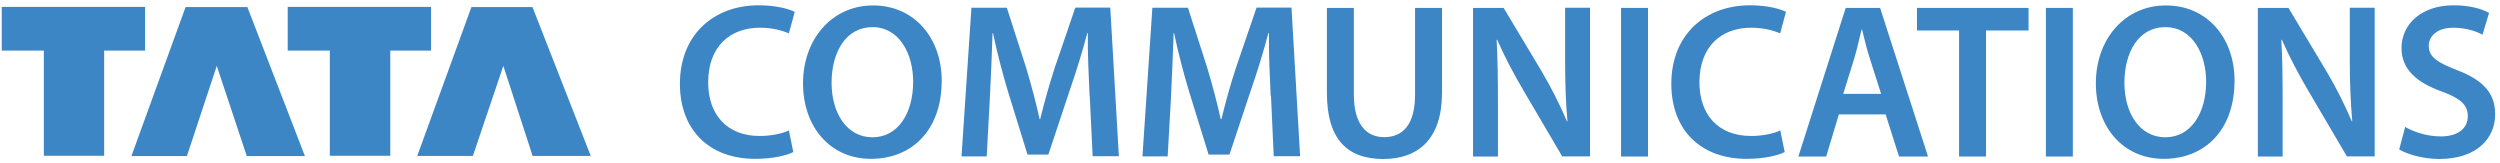
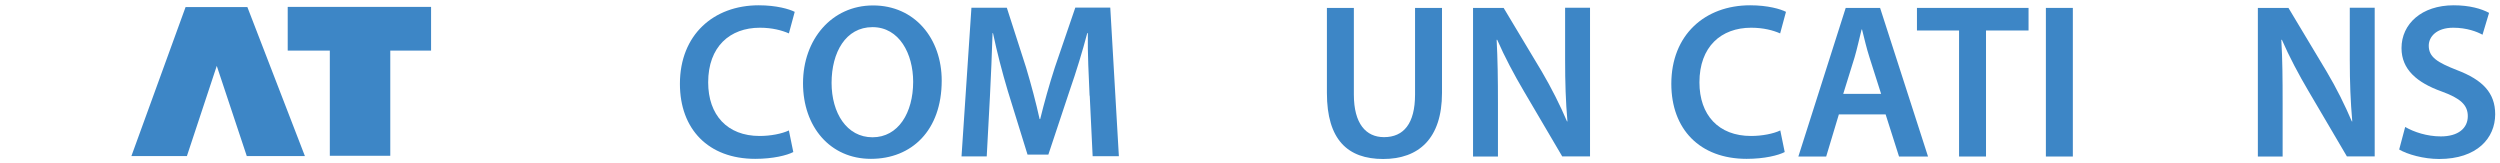
<svg xmlns="http://www.w3.org/2000/svg" width="292" height="19" viewBox="0 0 292 19" fill="none">
  <path d="M92.669 17.753C91.921 18.145 90.287 18.553 88.211 18.553C82.732 18.553 79.414 15.082 79.414 9.79C79.414 4.072 83.344 0.618 88.62 0.618C90.695 0.618 92.176 1.06 92.823 1.383L92.142 3.902C91.325 3.545 90.202 3.238 88.756 3.238C85.25 3.238 82.715 5.45 82.715 9.619C82.715 13.431 84.944 15.881 88.722 15.881C89.998 15.881 91.325 15.626 92.142 15.235L92.652 17.736L92.669 17.753Z" fill="#3D86C6" />
  <path d="M109.992 9.415C109.992 15.235 106.487 18.553 101.722 18.553C96.957 18.553 93.792 14.809 93.792 9.721C93.792 4.633 97.128 0.635 101.977 0.635C106.827 0.635 109.992 4.48 109.992 9.415ZM97.128 9.67C97.128 13.193 98.897 16.034 101.909 16.034C104.921 16.034 106.657 13.176 106.657 9.551C106.657 6.284 105.04 3.17 101.909 3.17C98.778 3.17 97.128 6.114 97.128 9.687" fill="#3D86C6" />
  <path d="M127.264 11.185C127.162 8.939 127.025 6.25 127.059 3.868H126.991C126.43 6.012 125.715 8.343 124.949 10.538L122.448 18.059H120.015L117.717 10.64C117.054 8.428 116.441 6.063 115.982 3.868H115.931C115.863 6.165 115.744 8.922 115.624 11.287L115.25 18.264H112.306L113.463 0.907H117.598L119.844 7.884C120.457 9.926 121.002 11.985 121.427 13.907H121.495C121.955 12.036 122.55 9.892 123.214 7.85L125.596 0.89H129.68L130.684 18.247H127.621L127.281 11.168L127.264 11.185Z" fill="#3D86C6" />
-   <path d="M148.415 11.185C148.313 8.939 148.177 6.25 148.211 3.868H148.143C147.581 6.012 146.867 8.343 146.101 10.538L143.599 18.059H141.166L138.869 10.64C138.205 8.428 137.593 6.063 137.133 3.868H137.082C136.997 6.165 136.895 8.922 136.776 11.287L136.384 18.264H133.441L134.598 0.907H138.75L140.996 7.884C141.609 9.926 142.153 11.985 142.578 13.907H142.664C143.123 12.036 143.702 9.892 144.382 7.85L146.764 0.89H150.848L151.852 18.247H148.772L148.449 11.168L148.415 11.185Z" fill="#3D86C6" />
  <path d="M158.131 0.924V11.049C158.131 14.452 159.544 16.018 161.654 16.018C163.934 16.018 165.278 14.452 165.278 11.049V0.924H168.426V10.845C168.426 16.205 165.687 18.57 161.552 18.57C157.417 18.57 154.983 16.324 154.983 10.862V0.924H158.131Z" fill="#3D86C6" />
  <path d="M172.051 18.281V0.924H175.624L180.083 8.36C181.223 10.3 182.227 12.308 183.026 14.18H183.077C182.873 11.866 182.805 9.619 182.805 6.965V0.907H185.715V18.264H182.465L177.973 10.623C176.867 8.752 175.726 6.607 174.876 4.651H174.808C174.927 6.914 174.961 9.211 174.961 12.07V18.281H172.068H172.051Z" fill="#3D86C6" />
-   <path d="M192.488 0.924H189.34V18.281H192.488V0.924Z" fill="#3D86C6" />
  <path d="M208.466 17.753C207.717 18.145 206.084 18.553 204.008 18.553C198.528 18.553 195.21 15.082 195.21 9.79C195.21 4.072 199.141 0.618 204.416 0.618C206.492 0.618 207.972 1.06 208.602 1.383L207.921 3.902C207.105 3.545 205.981 3.238 204.535 3.238C201.03 3.238 198.494 5.45 198.494 9.619C198.494 13.431 200.723 15.881 204.518 15.881C205.794 15.881 207.122 15.626 207.938 15.235L208.449 17.736L208.466 17.753Z" fill="#3D86C6" />
  <path d="M214.779 13.363L213.299 18.281H210.049L215.579 0.924H219.595L225.193 18.281H221.807L220.241 13.363H214.762H214.779ZM219.714 10.964L218.353 6.693C218.012 5.638 217.74 4.446 217.485 3.442H217.434C217.178 4.446 216.923 5.655 216.617 6.693L215.29 10.964H219.714Z" fill="#3D86C6" />
  <path d="M228.818 3.562H223.9V0.924H236.934V3.562H231.966V18.281H228.818V3.562Z" fill="#3D86C6" />
  <path d="M242.108 0.924H238.959V18.281H242.108V0.924Z" fill="#3D86C6" />
-   <path d="M260.995 9.415C260.995 15.235 257.49 18.553 252.726 18.553C247.961 18.553 244.796 14.809 244.796 9.721C244.796 4.633 248.114 0.635 252.981 0.635C257.847 0.635 260.995 4.48 260.995 9.415ZM248.131 9.67C248.131 13.193 249.901 16.034 252.913 16.034C255.925 16.034 257.677 13.176 257.677 9.551C257.677 6.284 256.061 3.17 252.913 3.17C249.765 3.17 248.131 6.114 248.131 9.687" fill="#3D86C6" />
  <path d="M263.718 18.281V0.924H267.292L271.75 8.36C272.907 10.3 273.894 12.308 274.694 14.18H274.745C274.541 11.866 274.455 9.619 274.455 6.965V0.907H277.365V18.264H274.115L269.623 10.623C268.517 8.752 267.377 6.607 266.526 4.651H266.458C266.594 6.914 266.611 9.211 266.611 12.07V18.281H263.718Z" fill="#3D86C6" />
  <path d="M280.922 14.826C281.943 15.422 283.474 15.932 285.091 15.932C287.116 15.932 288.239 14.979 288.239 13.567C288.239 12.257 287.371 11.474 285.159 10.674C282.317 9.653 280.496 8.122 280.496 5.62C280.496 2.796 282.845 0.618 286.588 0.618C288.46 0.618 289.838 1.026 290.723 1.503L289.957 4.055C289.345 3.715 288.137 3.238 286.537 3.238C284.546 3.238 283.678 4.327 283.678 5.331C283.678 6.676 284.682 7.288 286.98 8.19C289.974 9.33 291.438 10.845 291.438 13.346C291.438 16.12 289.328 18.57 284.887 18.57C283.066 18.57 281.177 18.026 280.224 17.464L280.922 14.843V14.826Z" fill="#3D86C6" />
-   <path fill-rule="evenodd" clip-rule="evenodd" d="M5.12 18.195V5.91H0.202V0.805H16.946V5.91H12.165V18.195H5.12Z" fill="#3D86C6" />
  <path fill-rule="evenodd" clip-rule="evenodd" d="M38.523 18.195V5.91H33.605V0.805H50.349V5.91H45.585V18.195H38.523Z" fill="#3D86C6" />
  <path fill-rule="evenodd" clip-rule="evenodd" d="M15.347 18.23L21.677 0.822H28.892L35.613 18.23H28.824L25.318 7.696L21.83 18.23H15.347Z" fill="#3D86C6" />
-   <path fill-rule="evenodd" clip-rule="evenodd" d="M48.733 18.212L55.063 0.822H62.193L68.999 18.212H62.21L58.79 7.696L55.233 18.212H48.733Z" fill="#3D86C6" />
</svg>